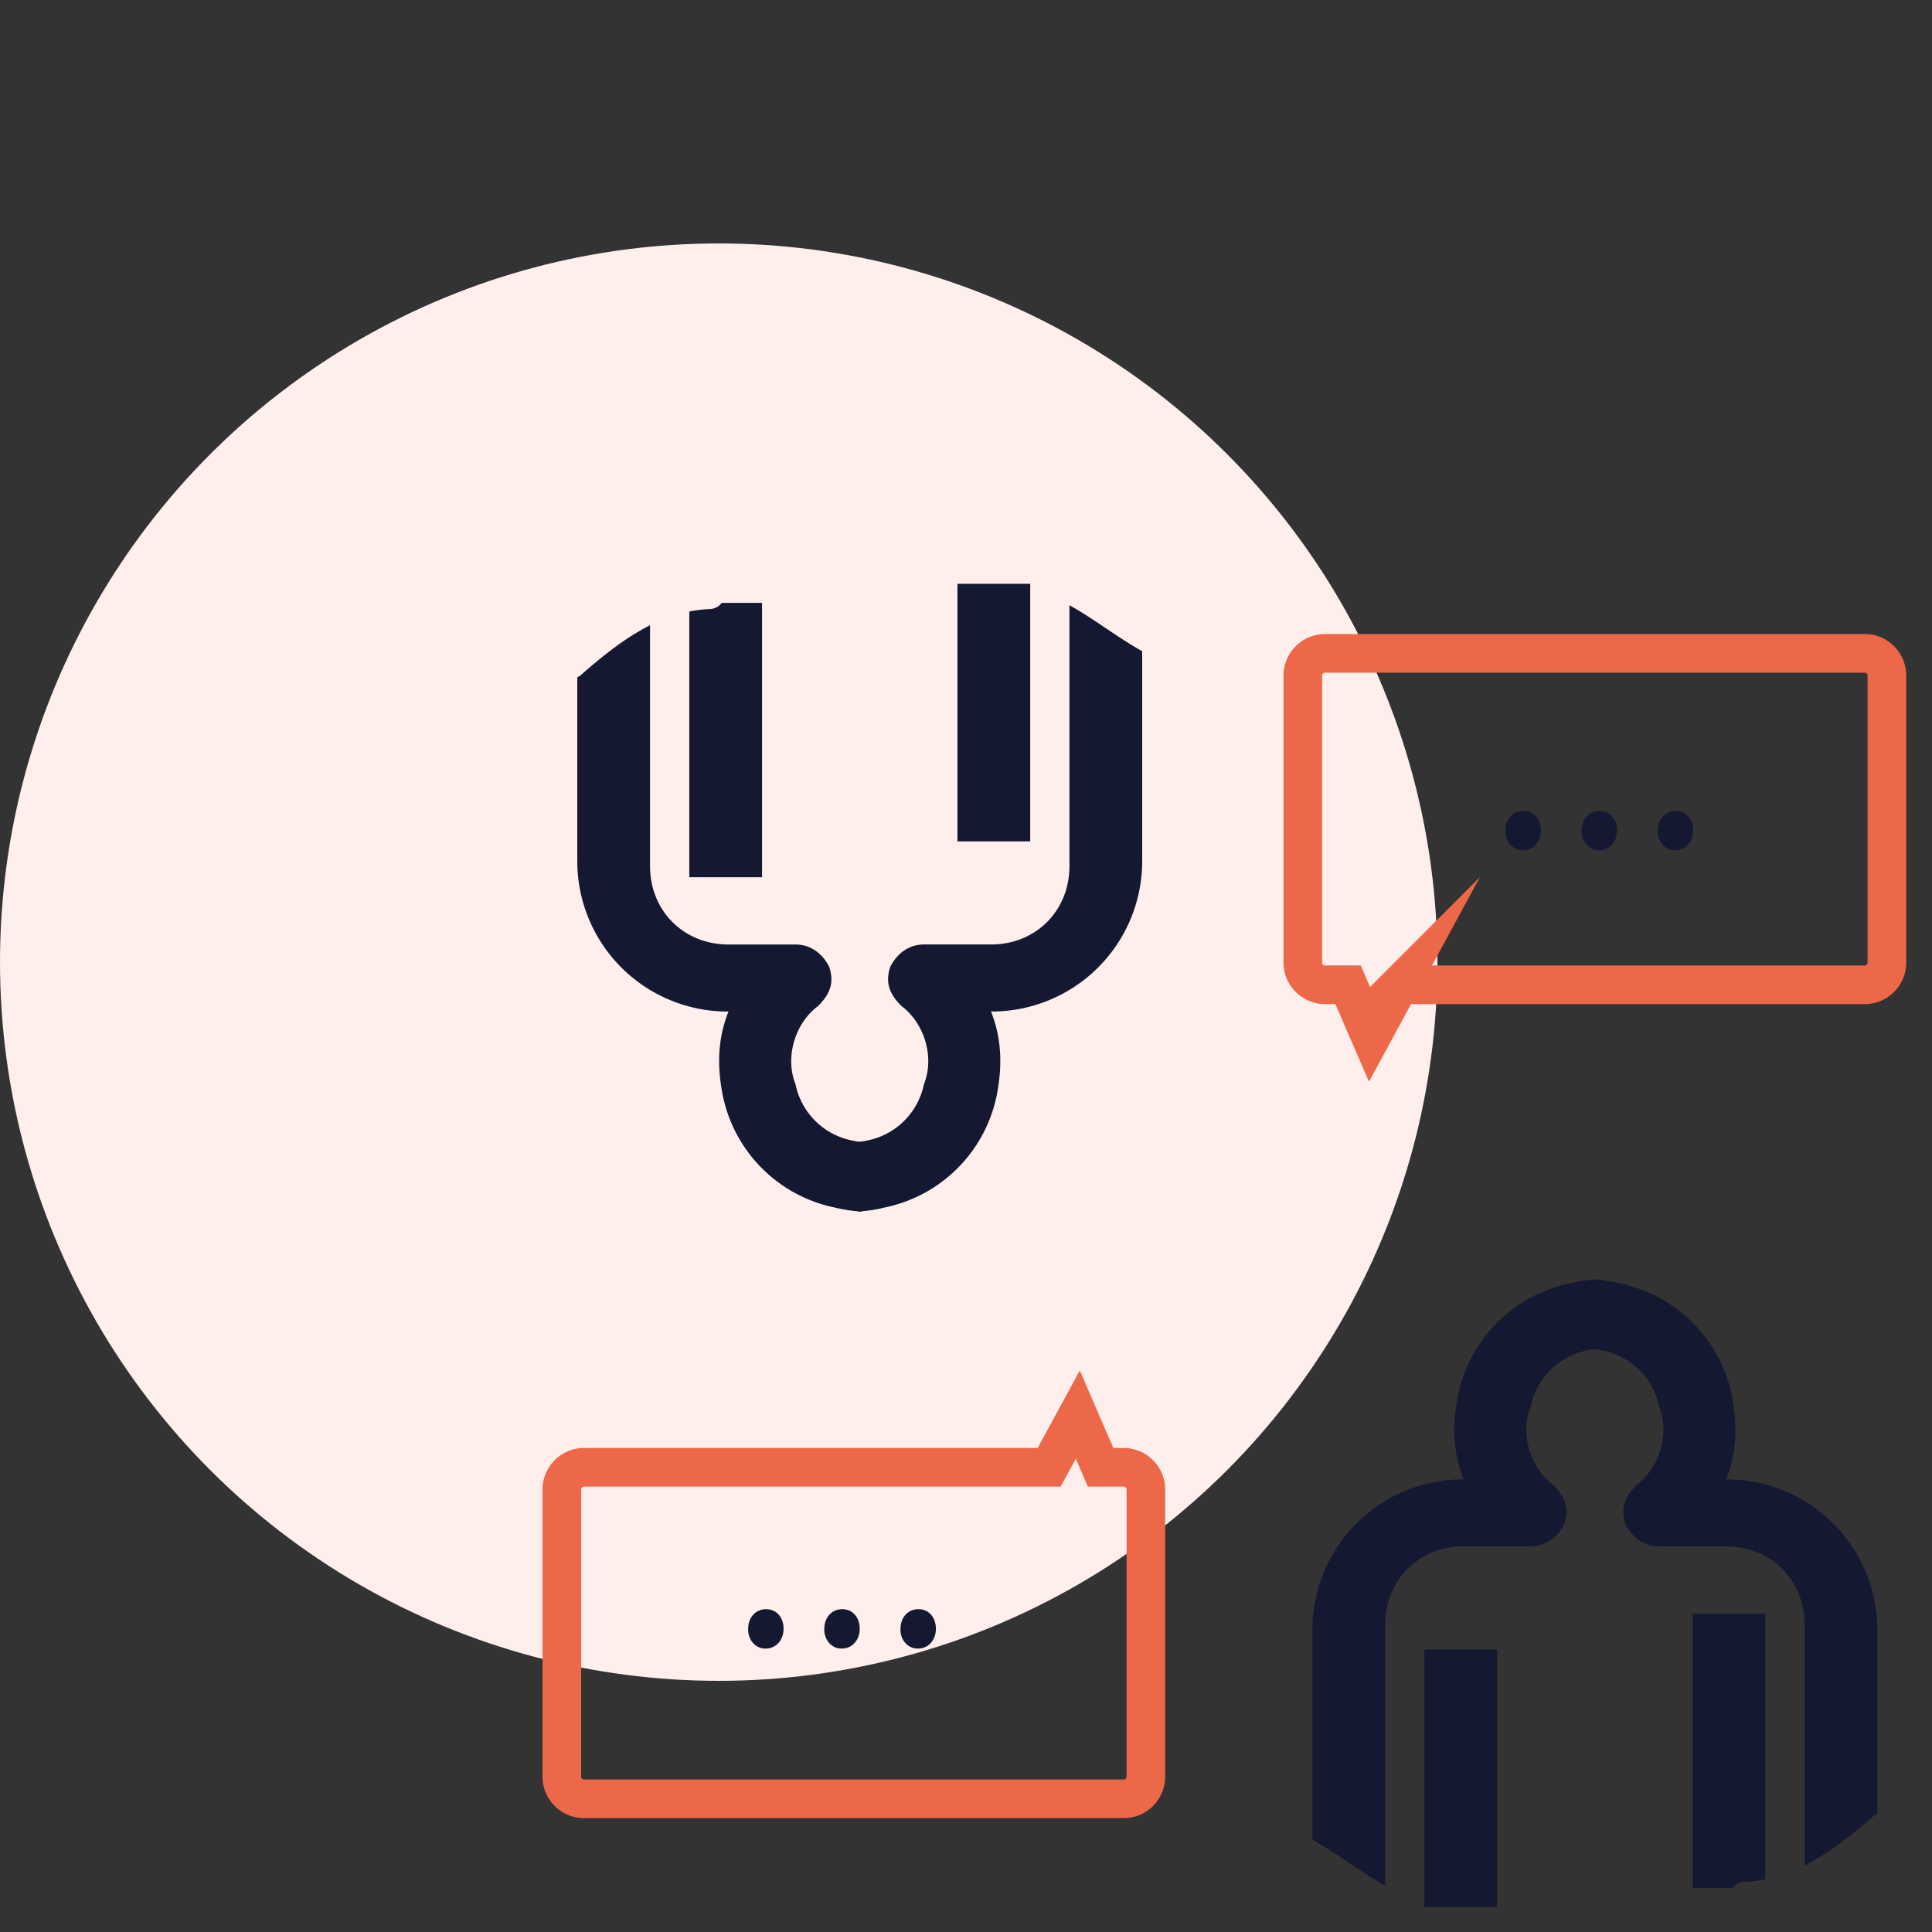
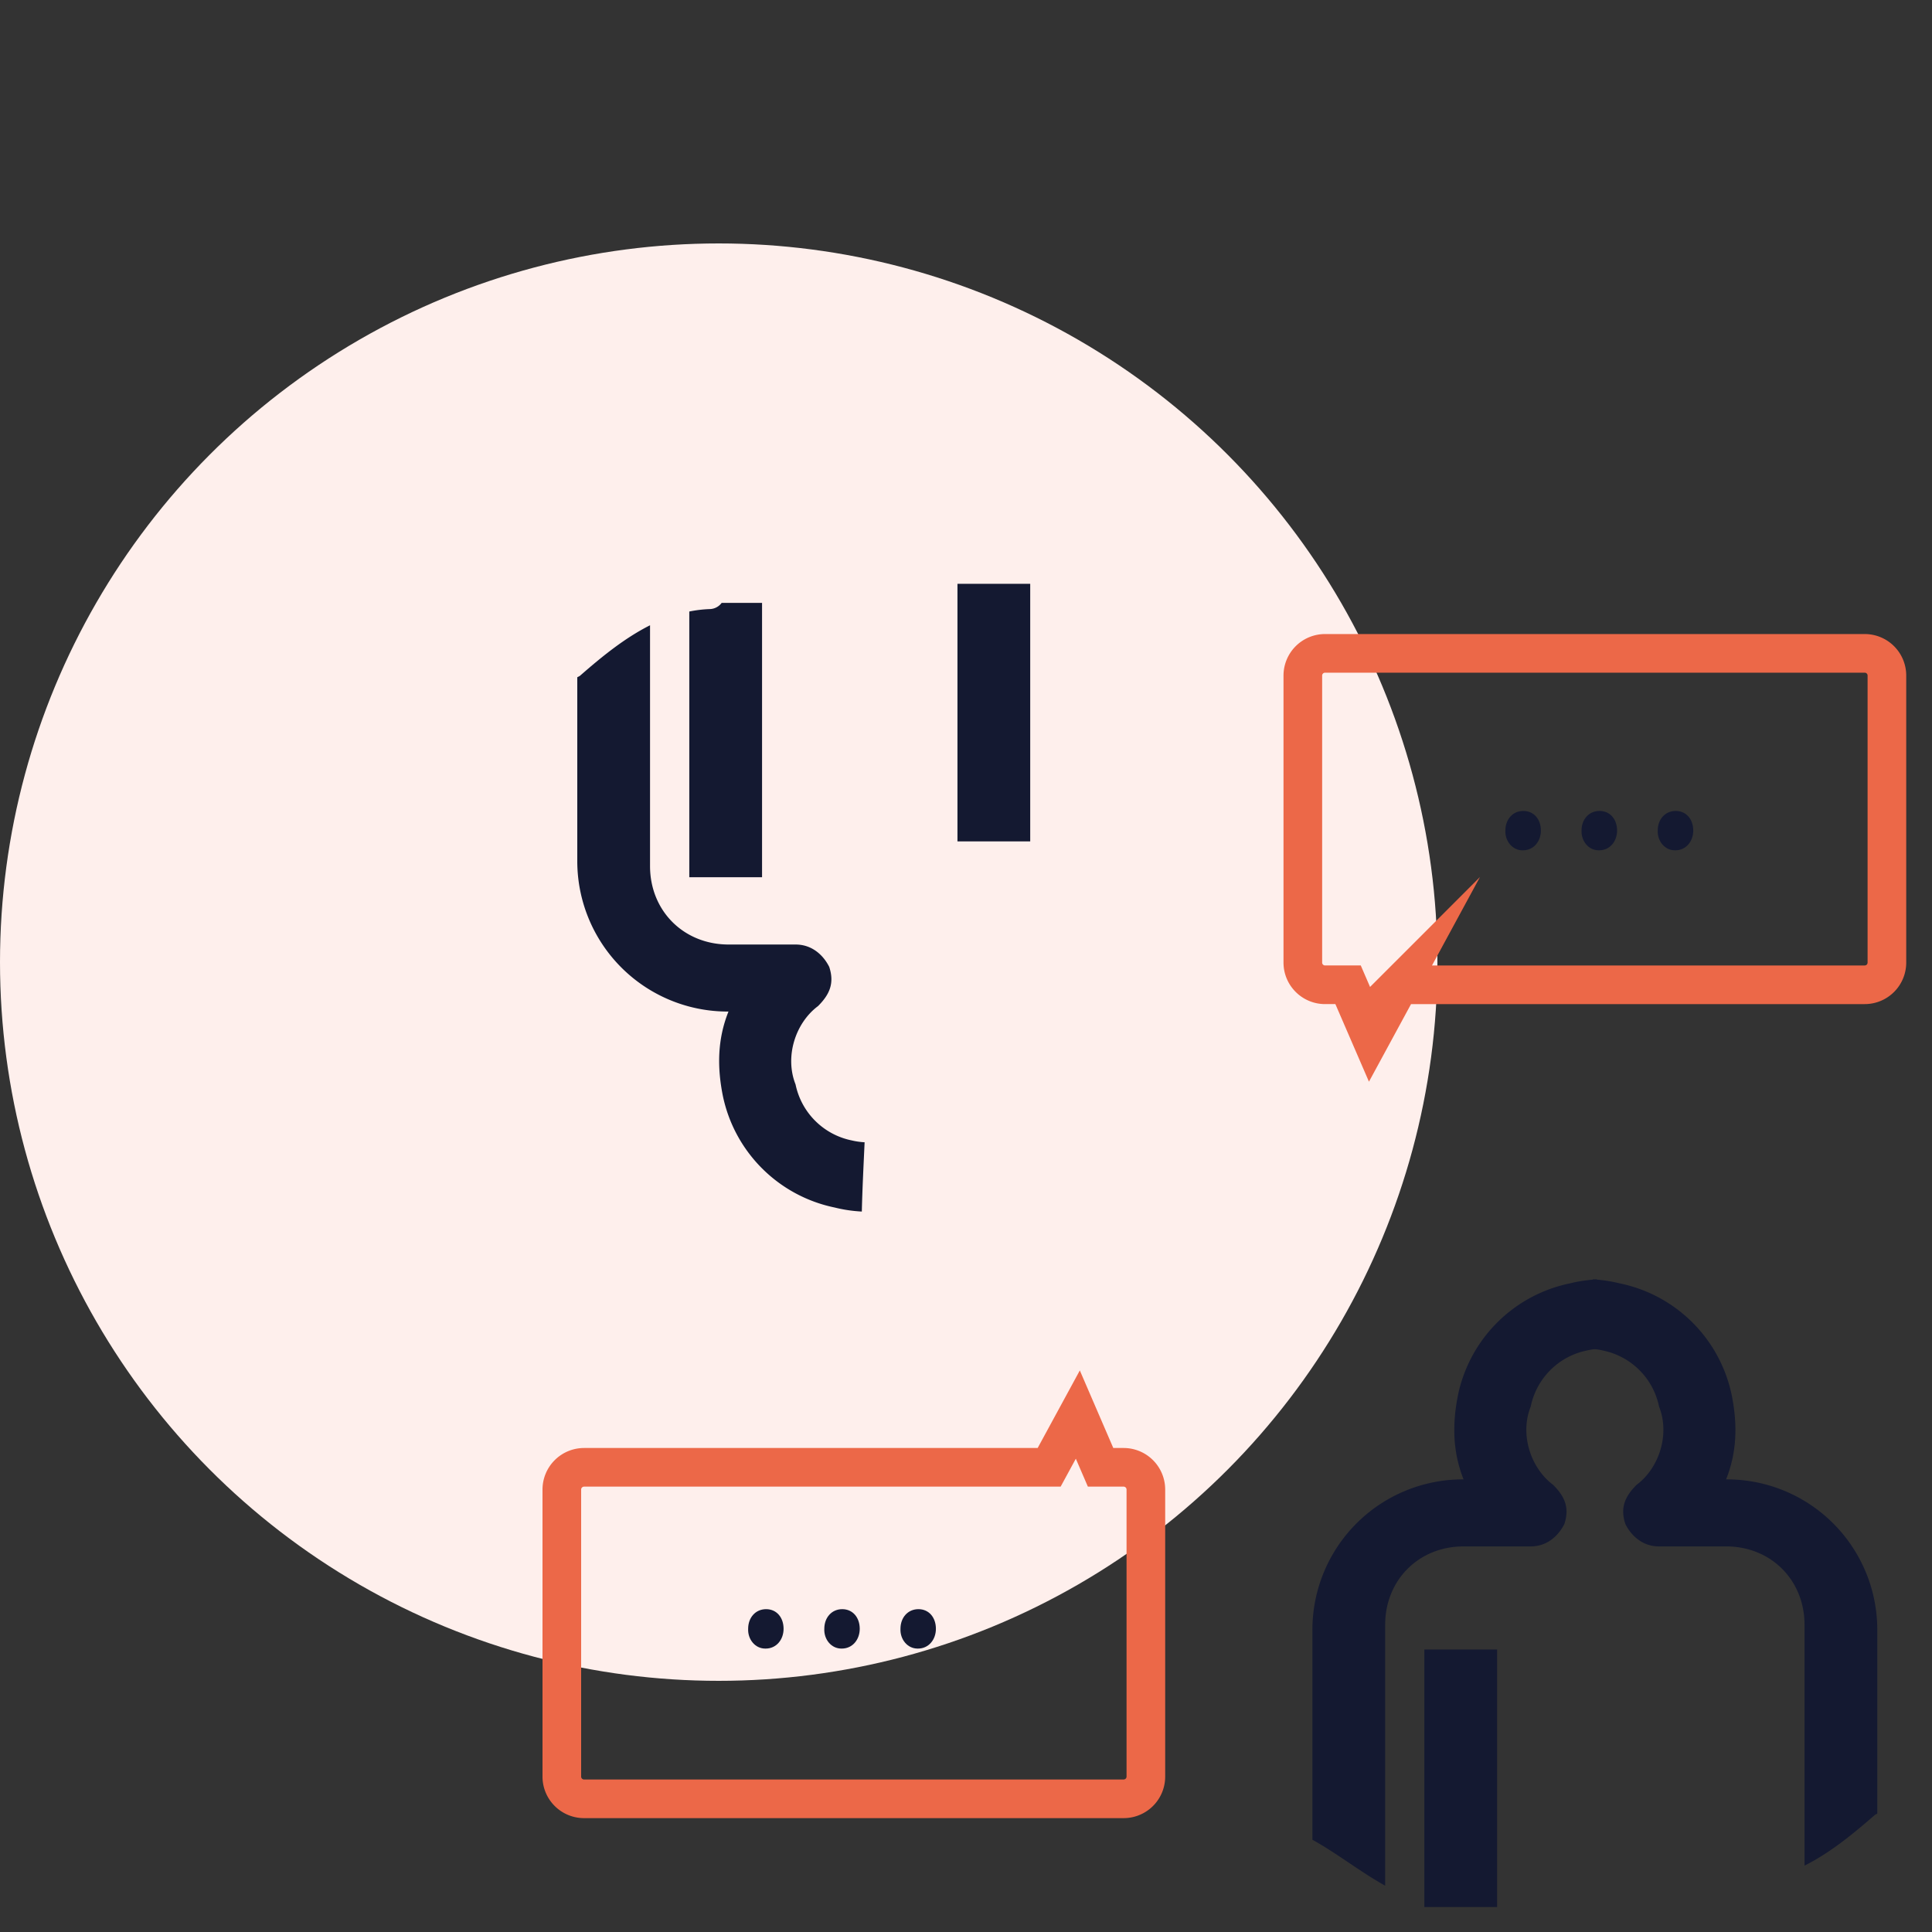
<svg xmlns="http://www.w3.org/2000/svg" width="50" height="50">
  <rect width="100%" height="100%" fill="#333333" stroke="none" />
  <switch>
    <g>
      <circle fill="#FEEFEC" cx="18.6" cy="24.9" r="18.6" />
      <path fill="none" stroke="#EC6848" stroke-miterlimit="10" d="M36.22 25.486h12.038a.574.574 0 00.575-.574v-7.428a.574.574 0 00-.575-.575H34.292a.575.575 0 00-.575.575v7.428c0 .316.258.574.575.574h.596l.591 1.366.741-1.366zM27.152 37.974H15.115a.576.576 0 00-.575.575v7.429c0 .317.257.575.575.575h13.966a.575.575 0 00.574-.575v-7.429a.576.576 0 00-.574-.575h-.598l-.589-1.365-.742 1.365z" />
      <g fill="#141931">
        <path d="M39.401 22.006c-.259 0-.453-.238-.442-.51 0-.294.193-.509.464-.509.274 0 .455.215.455.509 0 .272-.181.51-.465.51h-.012zM41.372 22.006c-.259 0-.452-.238-.442-.51 0-.294.193-.509.465-.509.274 0 .455.215.455.509 0 .272-.181.51-.465.51h-.013zM43.344 22.006c-.259 0-.453-.238-.442-.51 0-.294.193-.509.464-.509.274 0 .455.215.455.509 0 .272-.181.51-.465.51h-.012z" />
      </g>
      <g fill="#141931">
        <path d="M19.804 42.665c-.261 0-.454-.238-.442-.511 0-.294.193-.509.465-.509s.452.215.452.509c0 .272-.18.511-.464.511h-.011zM21.775 42.665c-.262 0-.455-.238-.442-.511 0-.294.193-.509.464-.509.272 0 .453.215.453.509 0 .272-.181.511-.465.511h-.01zM23.746 42.665c-.261 0-.454-.238-.442-.511 0-.294.193-.509.465-.509s.452.215.452.509c0 .272-.18.511-.464.511h-.011z" />
      </g>
      <g fill="#141931">
        <path d="M36.862 42.689h1.883v6.665h-1.883z" />
        <path d="M41.063 34.952a2.07 2.07 0 01.338-.049c-.028-.597-.059-1.195-.073-1.793-.236.014-.47.046-.699.104a3.725 3.725 0 00-2.898 2.898c-.143.724-.143 1.448.146 2.174a3.893 3.893 0 00-3.912 3.908v5.418c.648.36 1.237.831 1.883 1.189V42.05c0-1.159.87-2.029 2.029-2.029h1.738c.435 0 .723-.287.87-.578.144-.434 0-.725-.29-1.015-.58-.433-.869-1.304-.58-2.027a1.86 1.86 0 011.448-1.449z" />
        <g>
-           <path d="M45.158 48.701c.182-.006.357-.029.528-.063v-6.877h-1.883v7.1h1.045a.4.4 0 01.31-.16z" />
          <path d="M46.701 42.051v6.231c.656-.329 1.245-.81 1.811-1.304.023-.021.049-.026.072-.041v-4.743a3.893 3.893 0 00-3.913-3.908c.291-.726.291-1.45.147-2.174a3.725 3.725 0 00-2.898-2.898 3.757 3.757 0 00-.699-.104c-.015.598-.045 1.196-.072 1.793.116.009.229.021.338.049a1.863 1.863 0 011.449 1.449c.287.724 0 1.595-.582 2.027-.289.29-.434.581-.289 1.015.146.291.434.578.871.578h1.735c1.161 0 2.03.871 2.03 2.03z" />
        </g>
      </g>
      <g fill="#141931">
        <path d="M24.779 15.109h1.883v6.666h-1.883z" />
-         <path d="M22.461 29.512a2.07 2.07 0 01-.338.049c.028.597.059 1.195.073 1.793.236-.013.47-.046.699-.104a3.725 3.725 0 002.899-2.897c.143-.725.143-1.449-.147-2.175a3.893 3.893 0 003.913-3.908v-5.417c-.648-.361-1.238-.831-1.883-1.19v6.751c0 1.159-.87 2.029-2.03 2.029H23.91c-.435 0-.723.287-.87.578-.144.434 0 .725.29 1.015.58.434.869 1.304.58 2.028a1.862 1.862 0 01-1.449 1.448z" />
        <g>
          <path d="M18.367 15.763a3.23 3.23 0 00-.528.063v6.877h1.883v-7.1h-1.046a.394.394 0 01-.309.16z" />
          <path d="M16.823 22.414v-6.232c-.656.33-1.245.81-1.81 1.304-.024.021-.049.026-.073.042v4.743a3.893 3.893 0 003.913 3.908c-.291.726-.291 1.45-.147 2.175a3.725 3.725 0 002.898 2.897c.229.058.464.091.7.104.014-.598.045-1.196.072-1.793a1.967 1.967 0 01-.338-.049 1.863 1.863 0 01-1.449-1.448c-.287-.725 0-1.595.582-2.028.289-.29.433-.581.289-1.015-.146-.291-.434-.578-.871-.578h-1.736c-1.161-.002-2.03-.872-2.03-2.03z" />
        </g>
      </g>
    </g>
  </switch>
</svg>